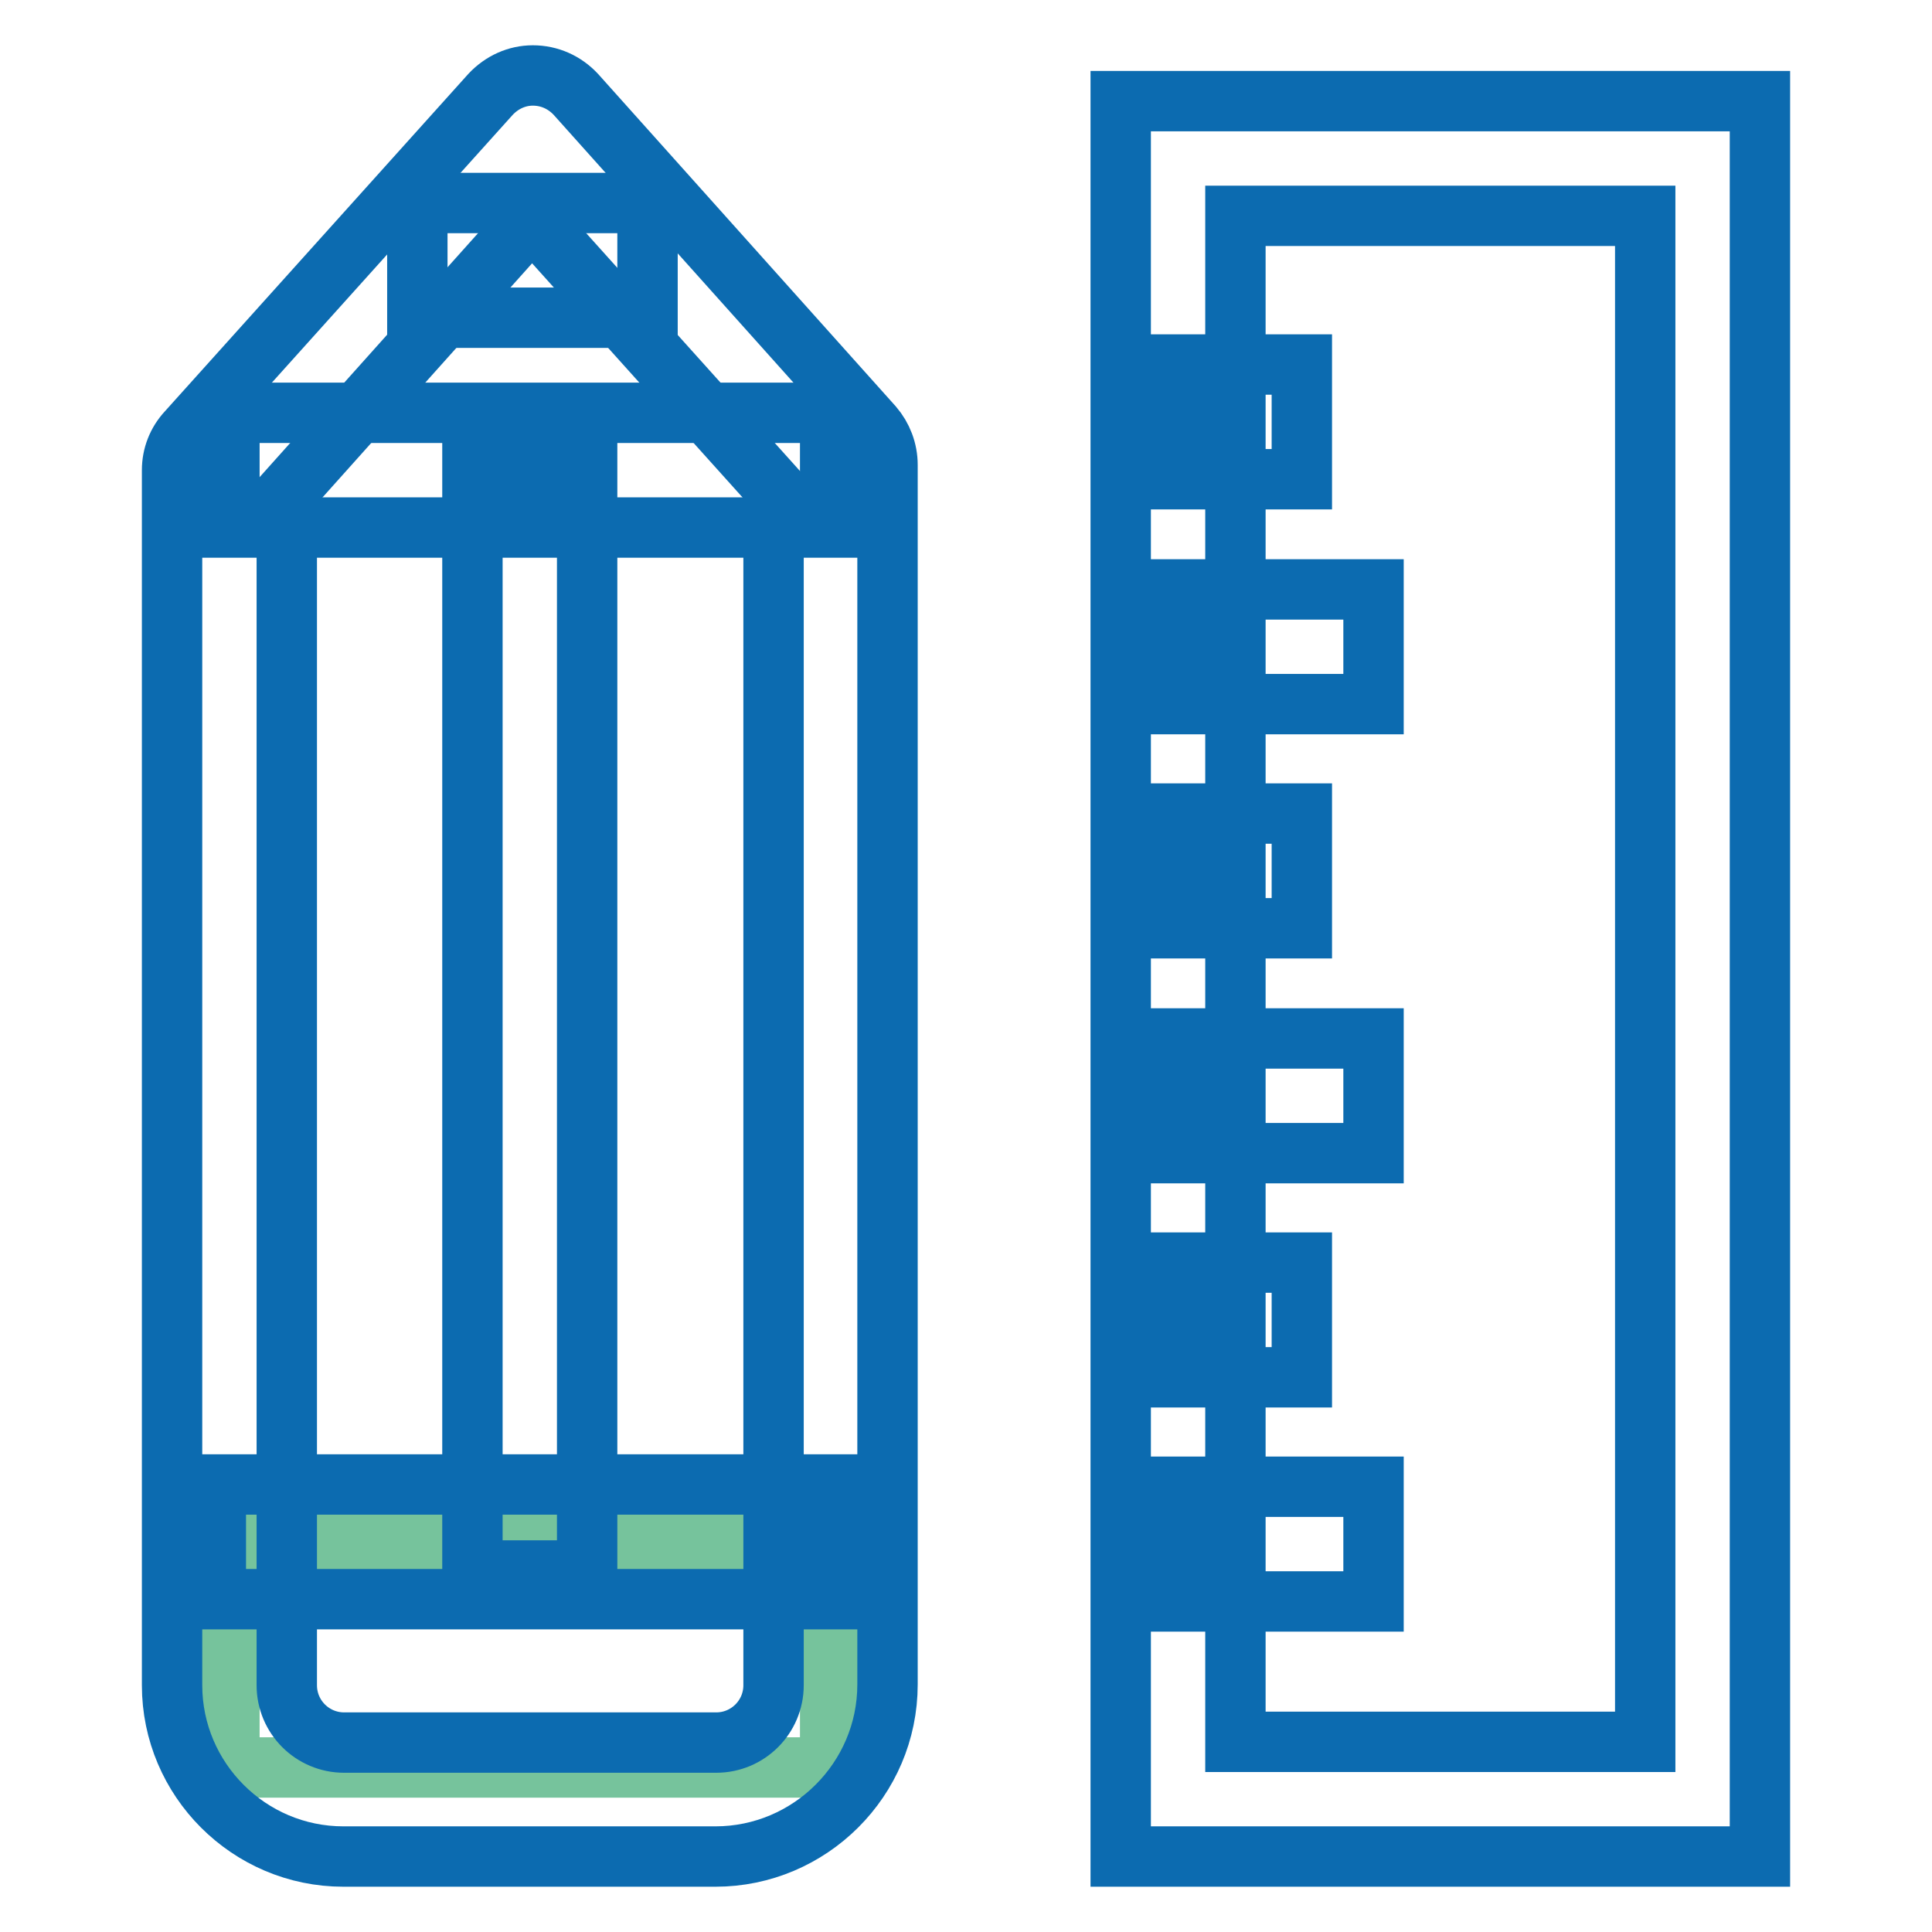
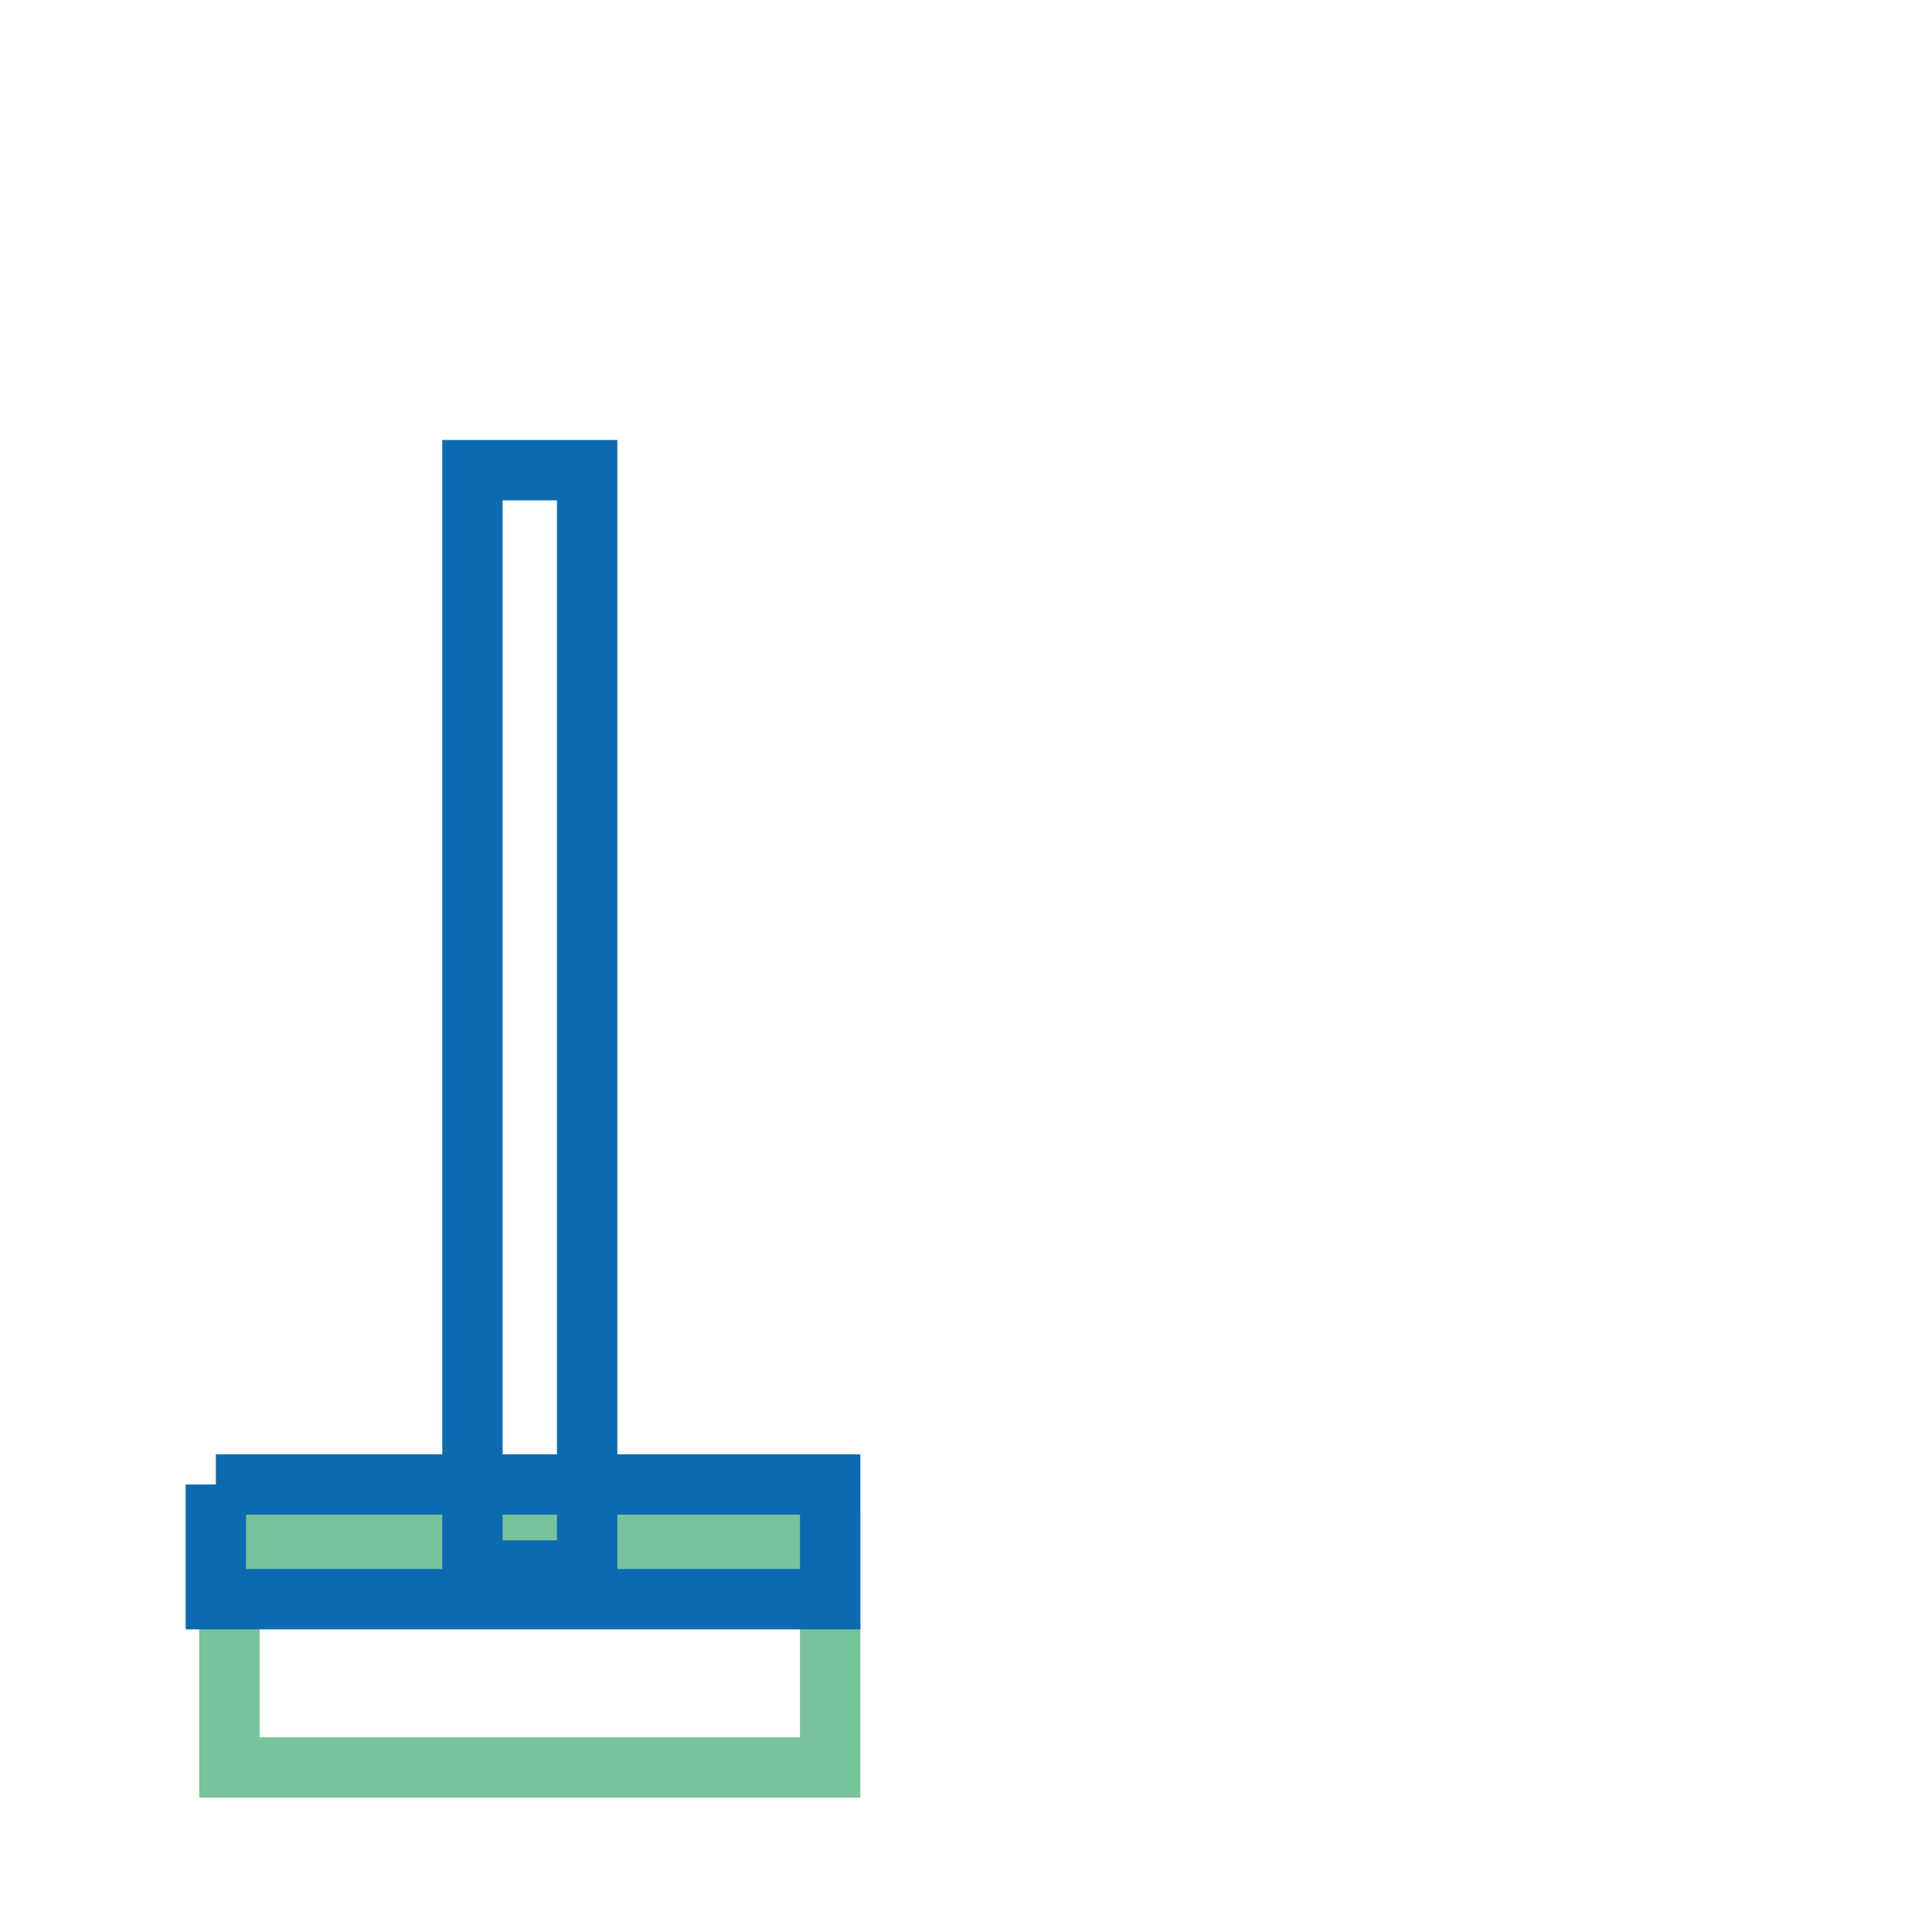
<svg xmlns="http://www.w3.org/2000/svg" version="1.1" x="0px" y="0px" viewBox="0 0 256 256" enable-background="new 0 0 256 256" xml:space="preserve">
  <g>
    <path stroke-width="8" fill-opacity="0" stroke="#76c39c" d="M30.4,204.3H110v29.9H30.4V204.3z" />
-     <path stroke-width="8" fill-opacity="0" stroke="#0c6bb0" d="M94.8,246H45.5c-12.5,0-22.7-10.2-22.7-22.7v-161c0-1.9,0.7-3.7,2-5.1l40.2-44.7c1.5-1.6,3.5-2.5,5.6-2.5 c2.2,0,4.2,0.9,5.7,2.5l39.4,44c1.2,1.4,1.9,3.2,1.9,5.1v161.6C117.6,235.8,107.3,246,94.8,246z M38,65.2v158.1 c0,4.2,3.4,7.6,7.6,7.6h49.3c4.2,0,7.6-3.4,7.6-7.6V64.5L70.5,28.9L38,65.2z M233.2,246h-84.7V13.4h84.7V246z M163.7,230.8H218 V28.6h-54.3V230.8z" />
-     <path stroke-width="8" fill-opacity="0" stroke="#0c6bb0" d="M156.1,48.3h16.4v15.2h-16.4V48.3z M156.1,78.1H182v15.2h-25.9V78.1z M156.1,107.8h16.4V123h-16.4V107.8z  M156.1,137.6H182v15.2h-25.9V137.6z M156.1,167.3h16.4v15.2h-16.4V167.3z M156.1,197H182v15.2h-25.9V197z M55.3,26.9h30.5v15.2 H55.3V26.9z M30.4,54.7H110v15.2H30.4V54.7z" />
    <path stroke-width="8" fill-opacity="0" stroke="#0c6bb0" d="M62.6,62.3h15.2v145.8H62.6V62.3z" />
-     <path stroke-width="8" fill-opacity="0" stroke="#0c6bb0" d="M28.6,196.7H110v15.2H28.6V196.7z" />
+     <path stroke-width="8" fill-opacity="0" stroke="#0c6bb0" d="M28.6,196.7H110v15.2H28.6V196.7" />
  </g>
</svg>